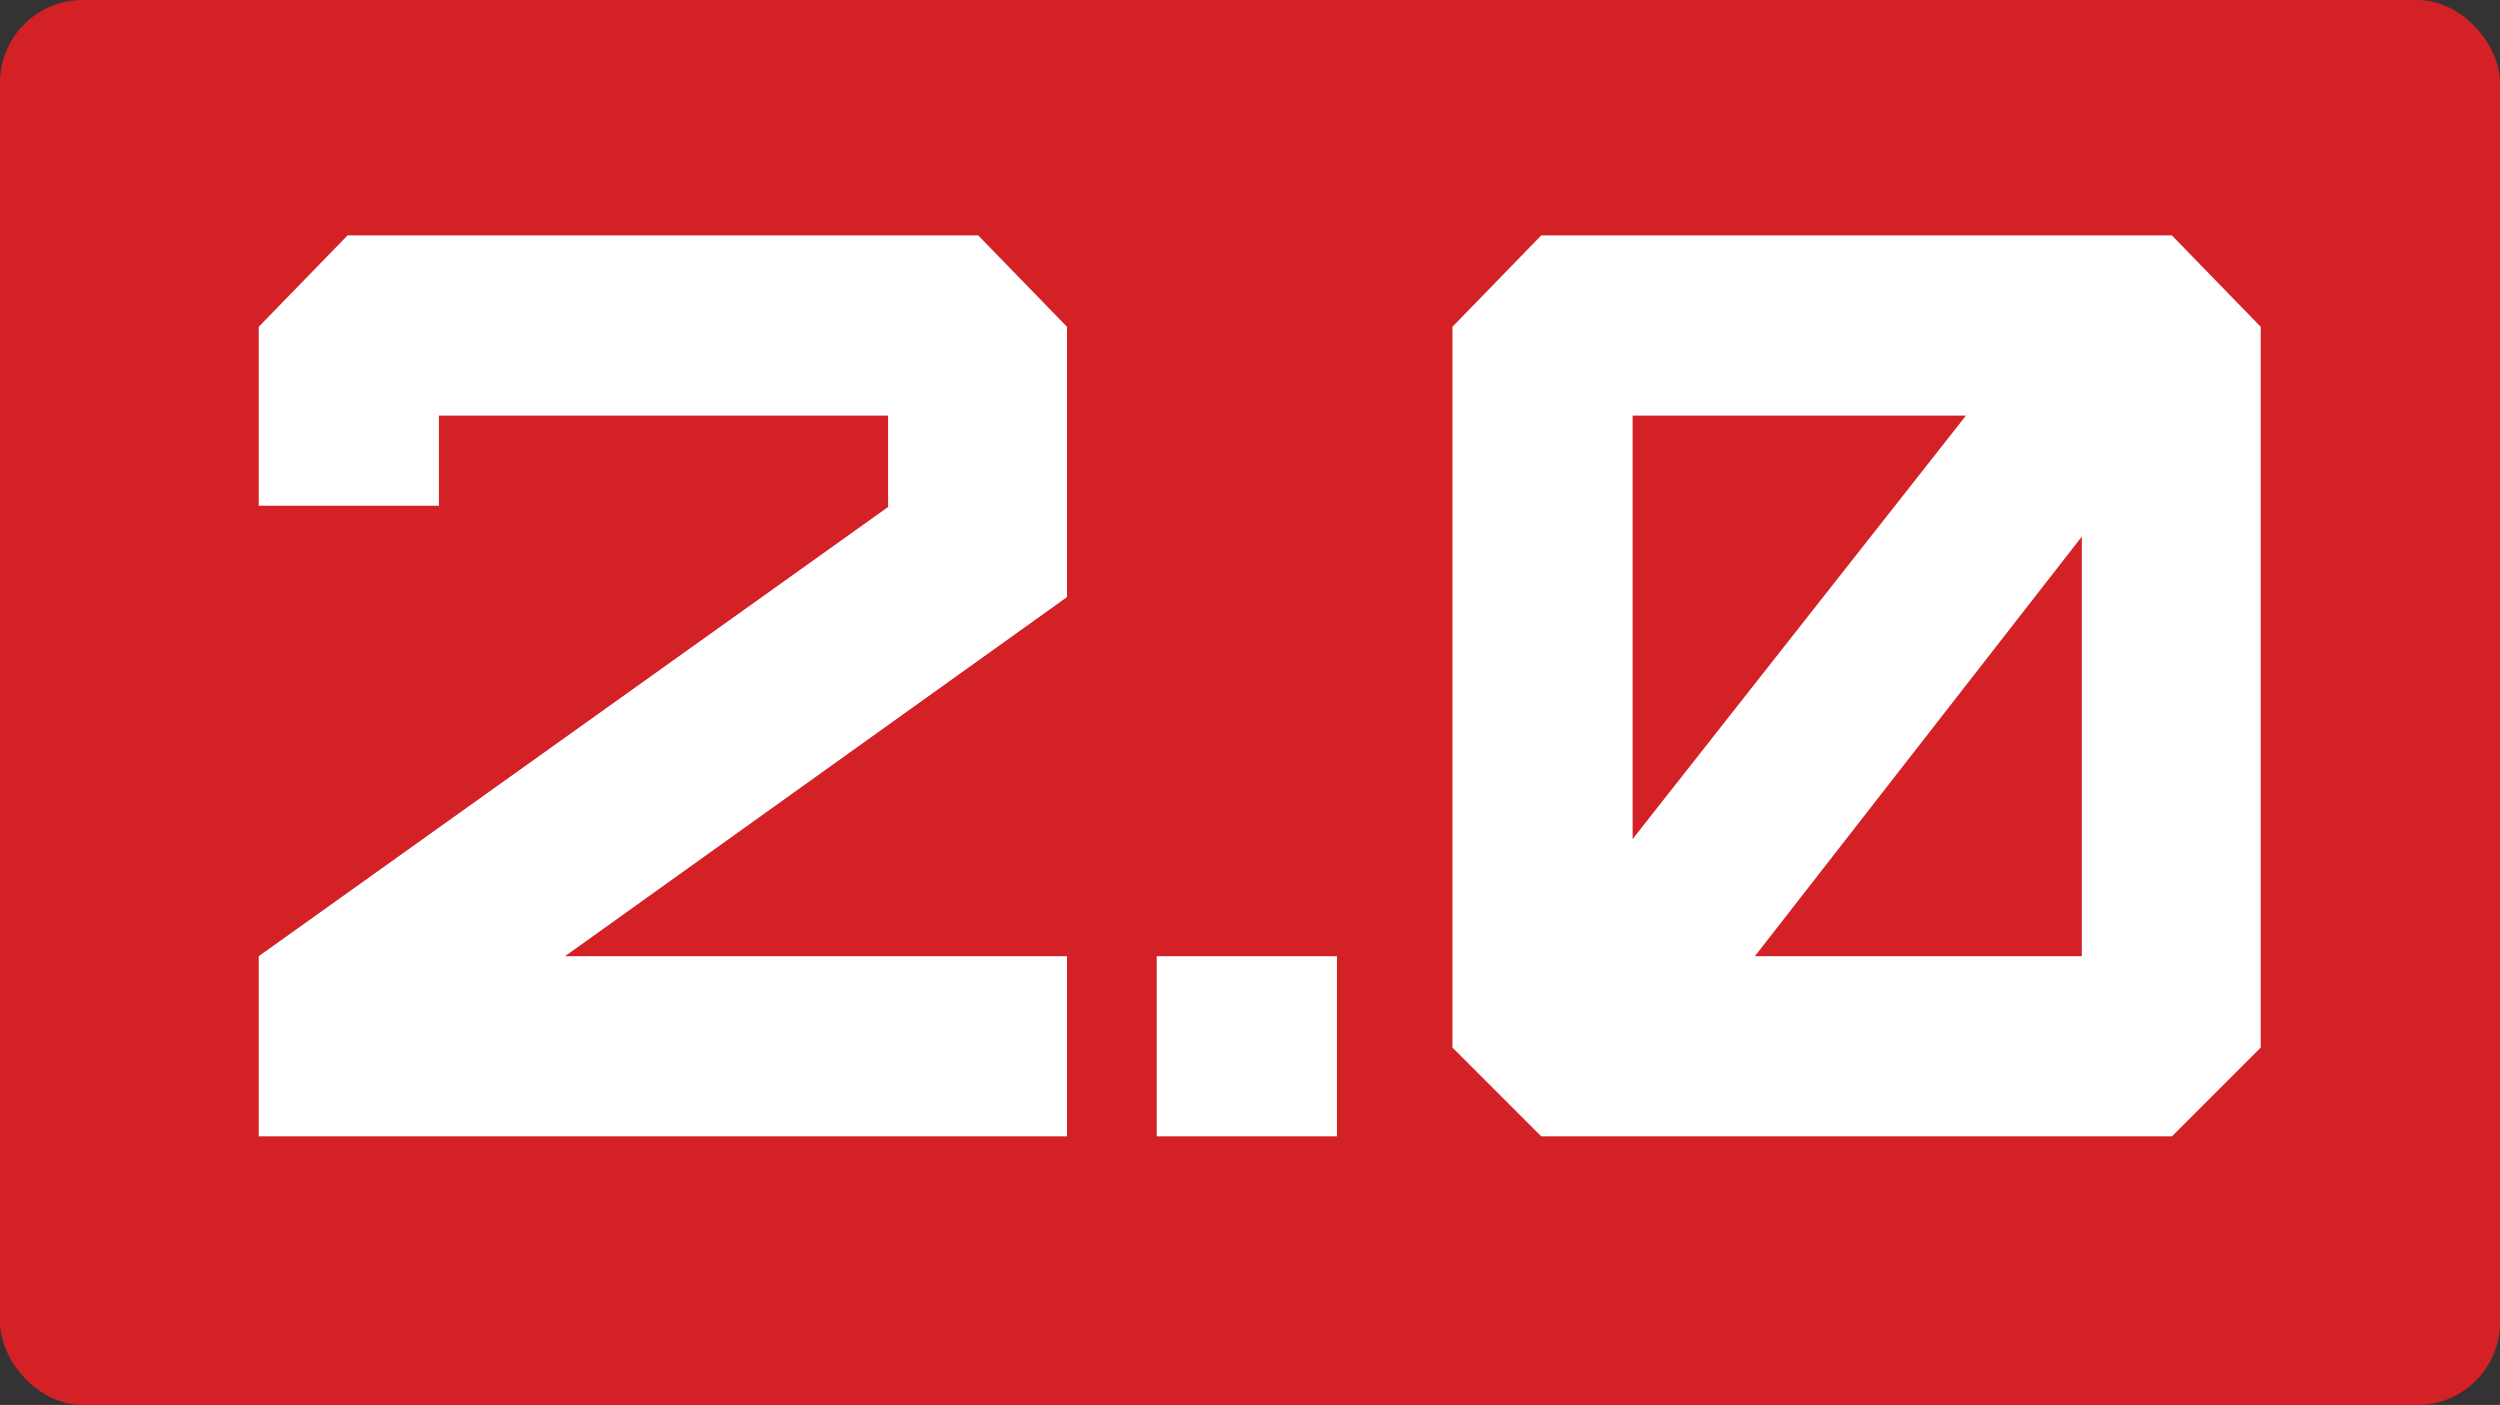
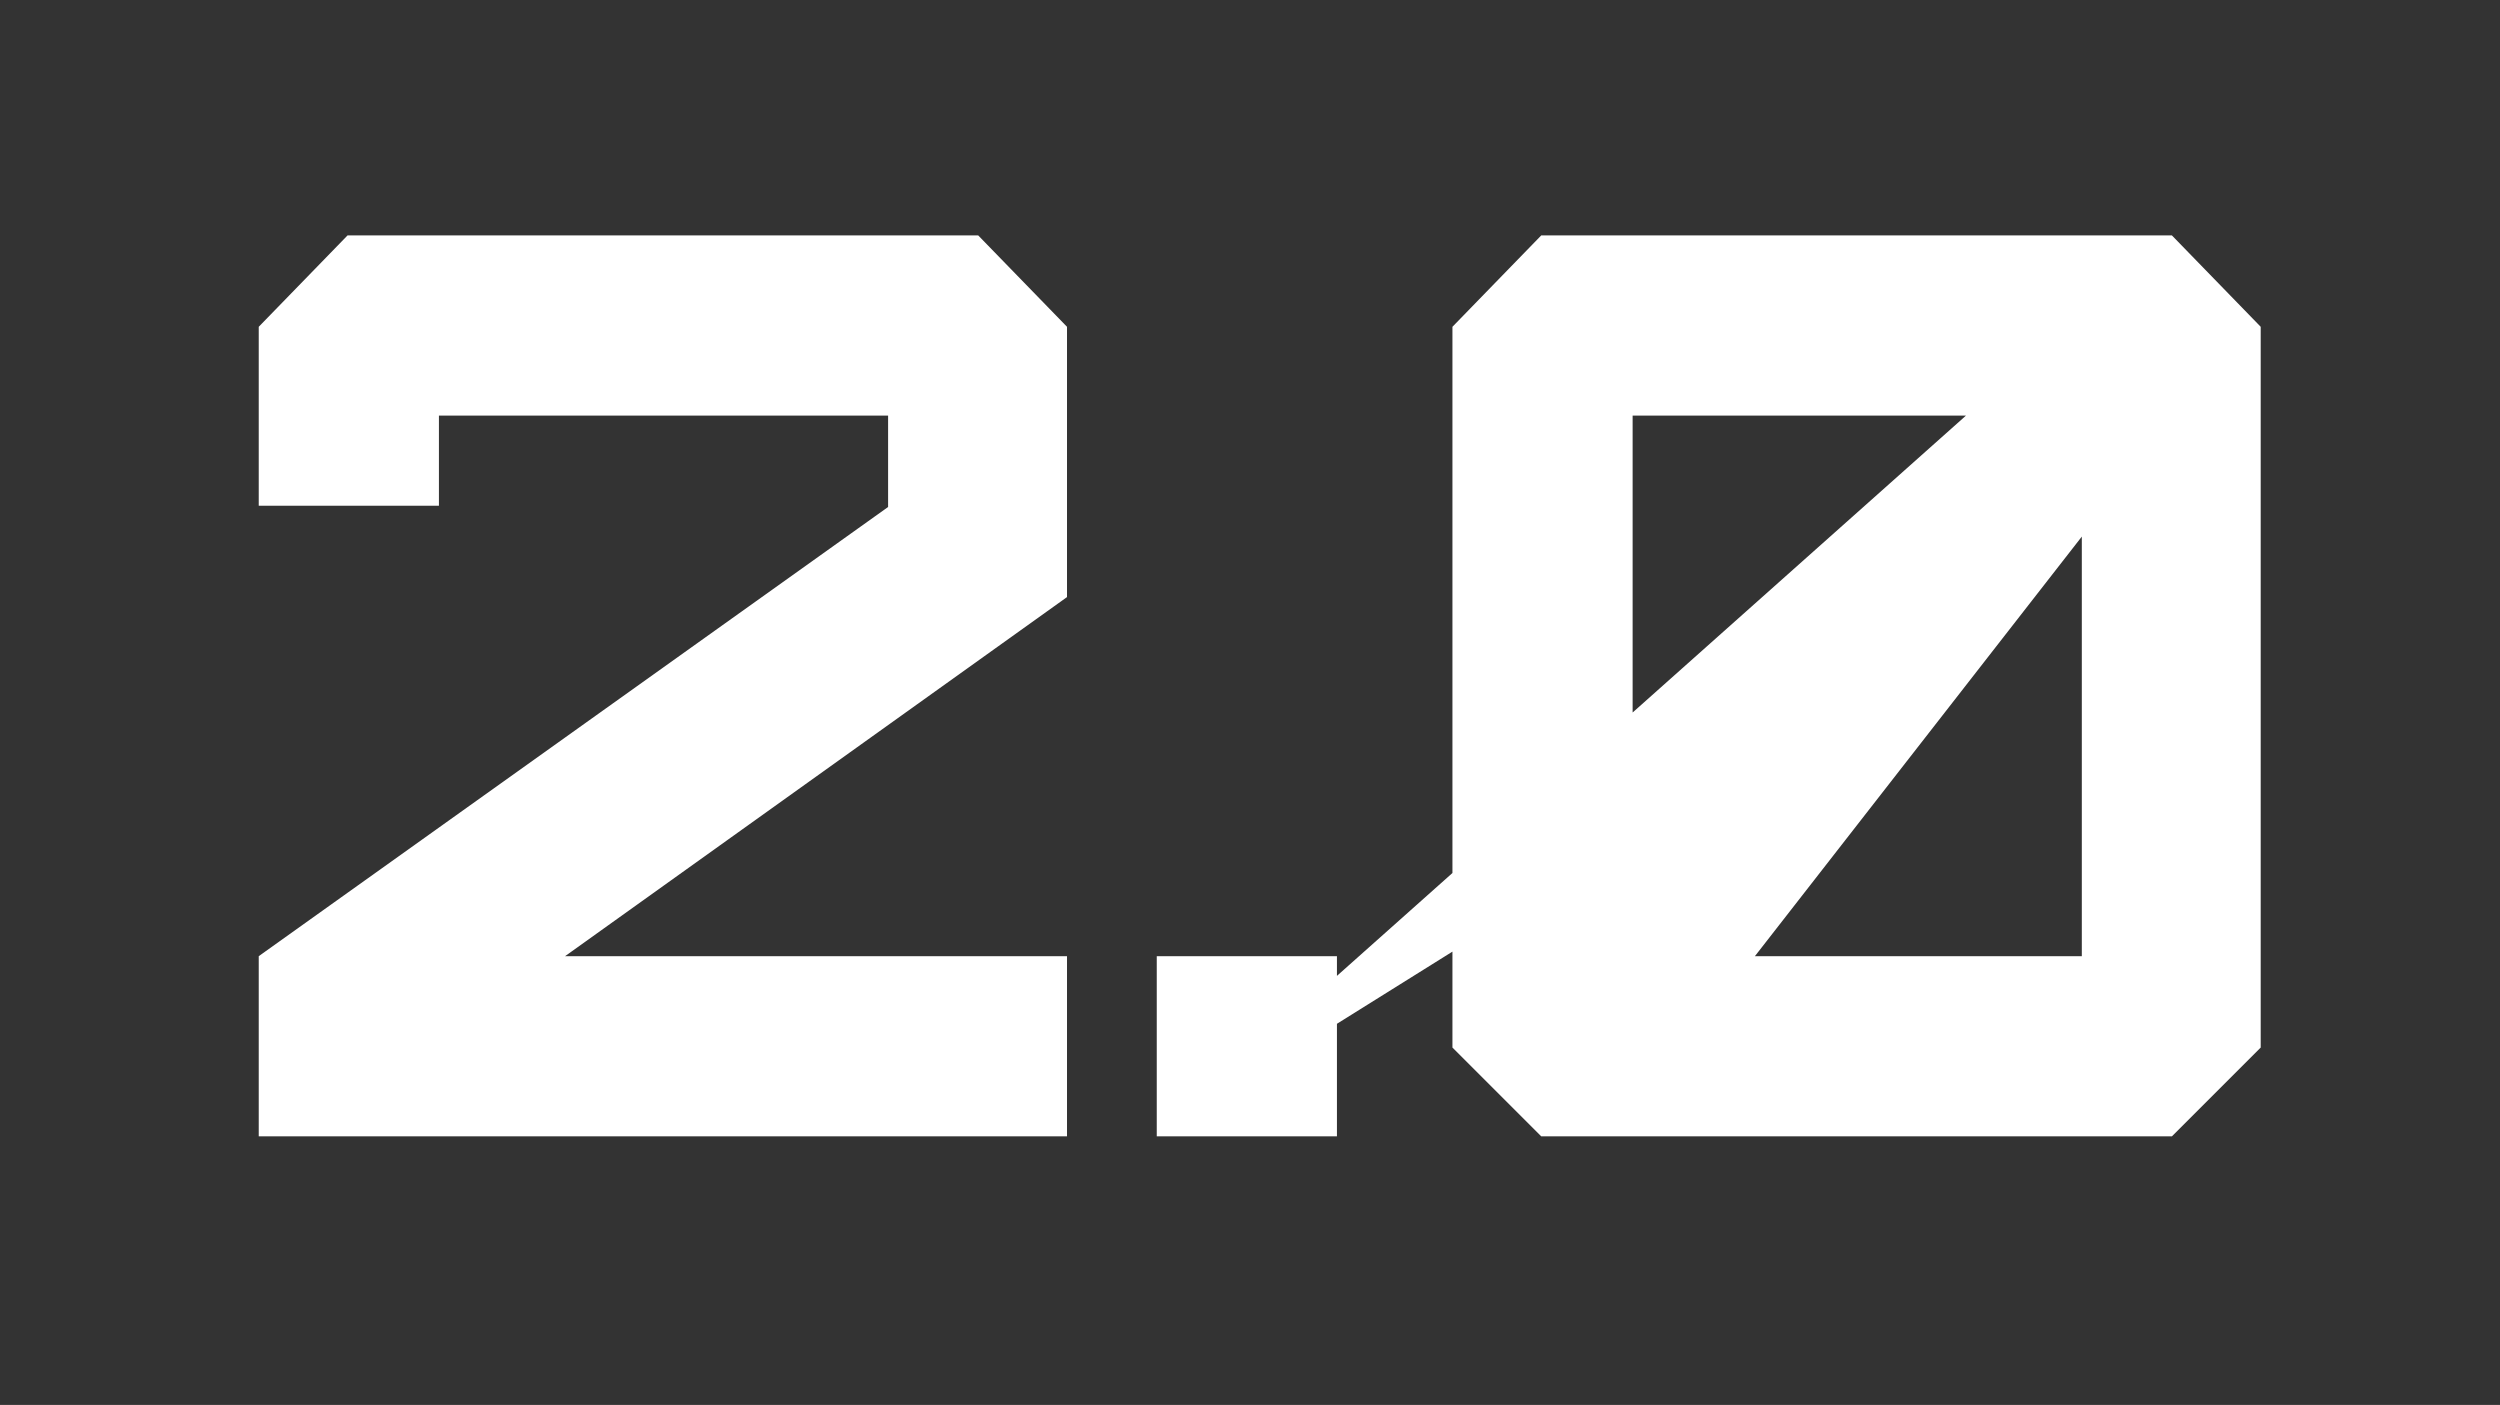
<svg xmlns="http://www.w3.org/2000/svg" width="121" height="68" viewBox="0 0 121 68" fill="none">
  <rect x="0" y="0" width="121" height="68" fill="#333333" stroke="none" />
-   <rect width="121" height="68" rx="4" fill="#D32126" />
-   <path d="M42.984 20.115H21.244V24.476H12.523V15.817L16.821 11.394H47.345L51.643 15.817V28.899L27.349 46.279H51.643V55H12.523V46.279L42.984 24.538V20.115ZM55.987 55V46.279H64.708V55H55.987ZM79.019 40.61L95.153 20.115H79.019V40.61ZM100.76 46.279V25.971L84.937 46.279H100.76ZM105.12 55H74.596L70.298 50.702V15.817L74.596 11.394H105.12L109.418 15.817V50.702L105.12 55Z" fill="white" />
+   <path d="M42.984 20.115H21.244V24.476H12.523V15.817L16.821 11.394H47.345L51.643 15.817V28.899L27.349 46.279H51.643V55H12.523V46.279L42.984 24.538V20.115ZM55.987 55V46.279H64.708V55H55.987ZL95.153 20.115H79.019V40.61ZM100.76 46.279V25.971L84.937 46.279H100.76ZM105.12 55H74.596L70.298 50.702V15.817L74.596 11.394H105.12L109.418 15.817V50.702L105.12 55Z" fill="white" />
</svg>